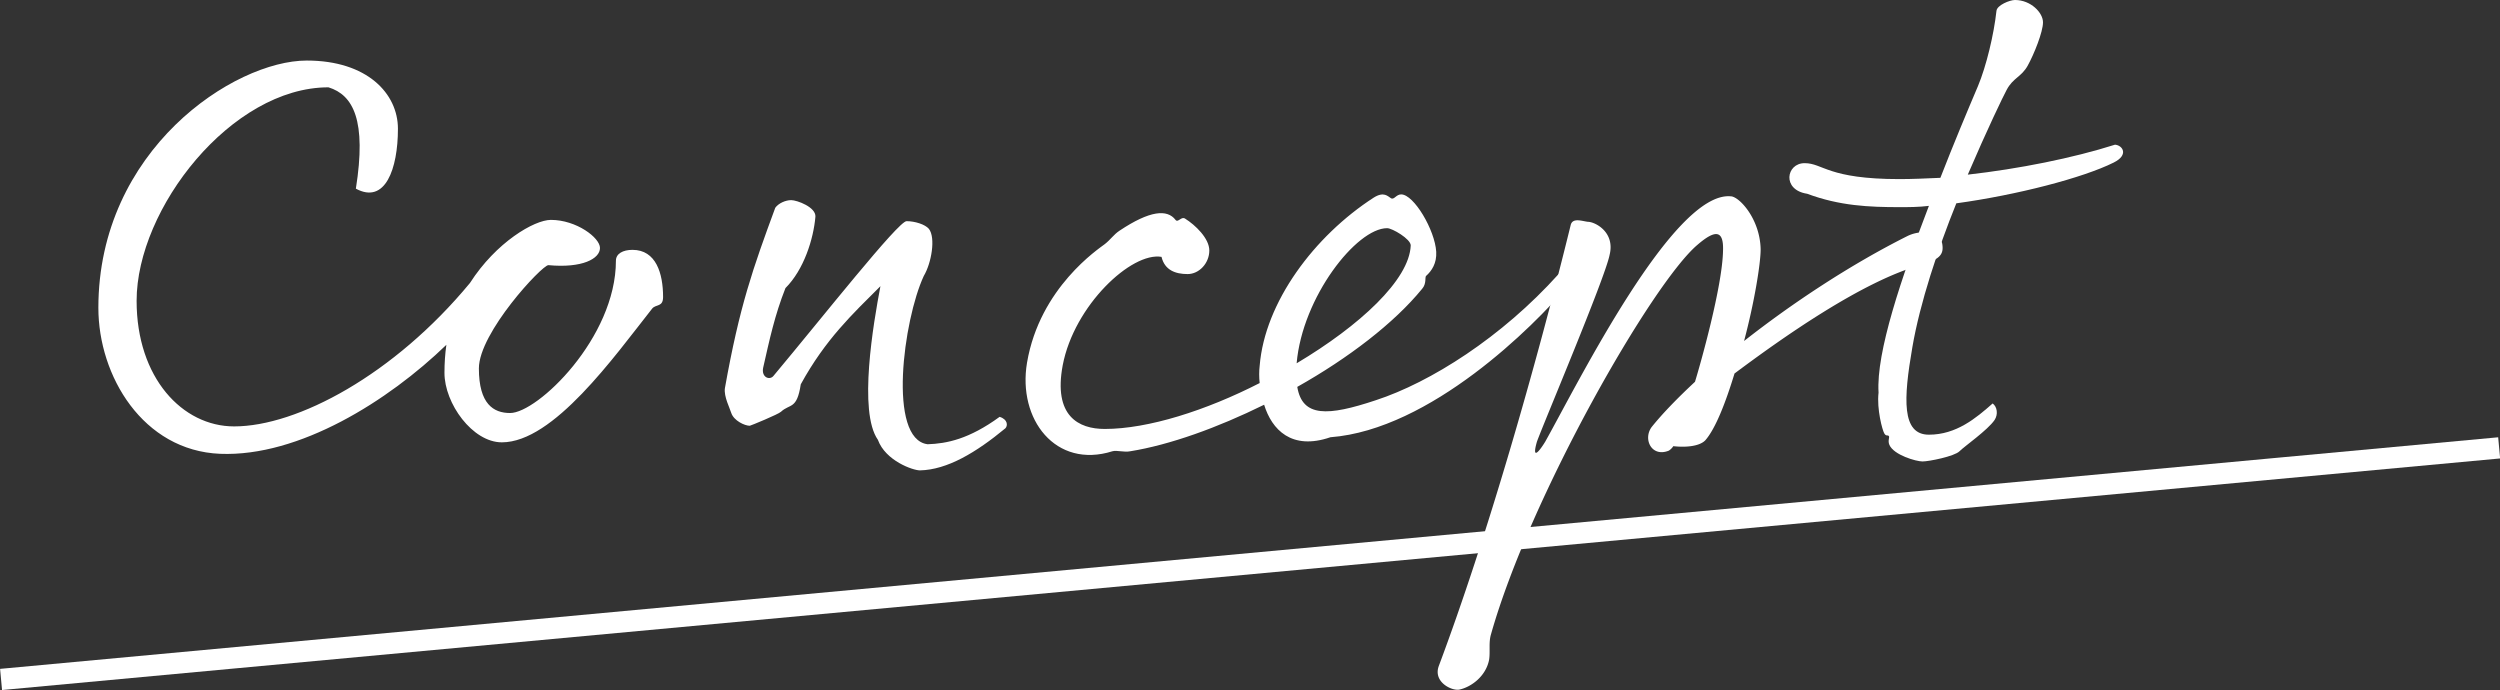
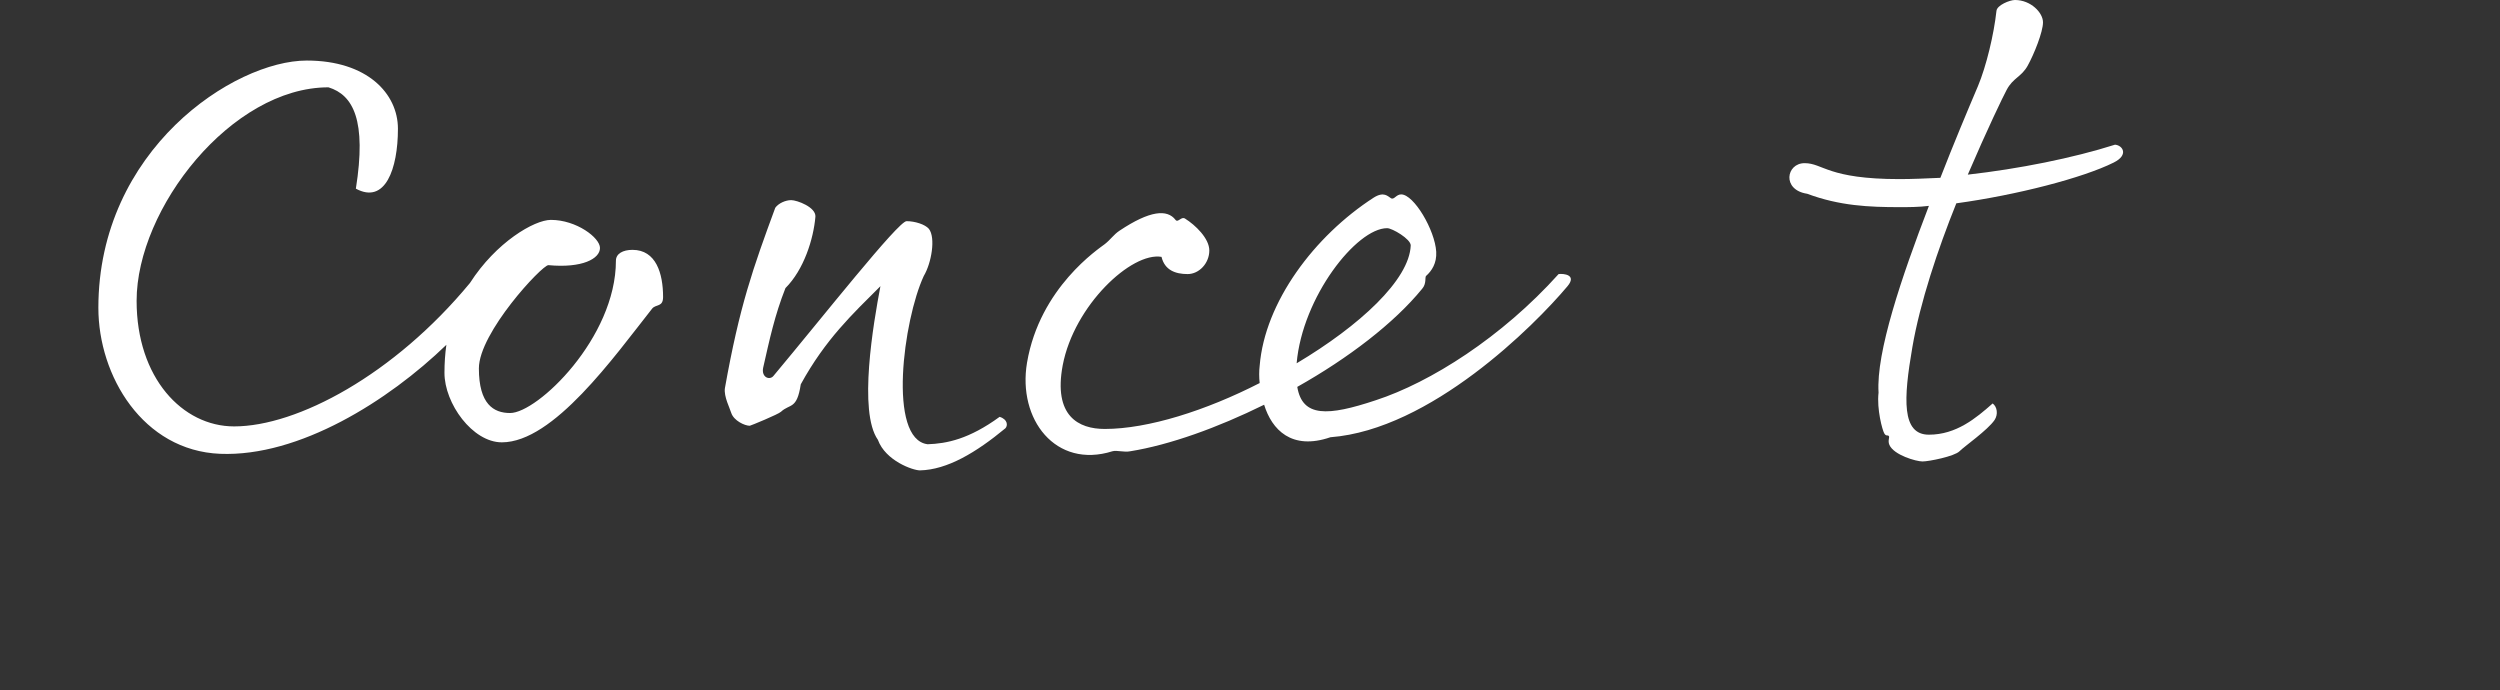
<svg xmlns="http://www.w3.org/2000/svg" id="_レイヤー_2" data-name="レイヤー_2" viewBox="0 0 117.67 32.48">
  <rect x="0" y="0" width="117.67" height="32.48" fill="#333333" stroke="none" />
  <defs>
    <style>.cls-1{fill:#fff}</style>
  </defs>
  <g id="_デザイン" data-name="デザイン">
    <path d="M28.24 11.67c0 .51-.84.96-2.43.81-.3 0-3.27 3.18-3.27 4.86s.69 2.1 1.47 2.1c1.29 0 4.98-3.54 4.98-7.17 0-.33.33-.51.78-.51 1.11 0 1.44 1.11 1.44 2.22 0 .48-.33.33-.51.54-1.8 2.28-4.65 6.3-7.08 6.3-1.38 0-2.7-1.83-2.7-3.27 0-.45.03-.9.09-1.32-2.73 2.64-6.93 5.28-10.65 5.13-3.63-.15-5.73-3.66-5.73-6.87 0-7.44 6.39-11.64 9.81-11.64 2.85 0 4.29 1.56 4.29 3.21 0 1.89-.6 3.57-1.98 2.82.51-3.21-.12-4.41-1.29-4.77-4.56 0-9.03 5.7-9.03 10.05 0 3.63 2.16 5.91 4.59 5.91 2.97 0 7.53-2.43 11.1-6.75 1.23-1.92 3.03-2.97 3.81-2.97 1.2 0 2.31.84 2.31 1.32M43.66 20.91c.9-.03 1.95-.24 3.39-1.29.39.12.39.42.27.54-1.38 1.14-2.73 1.95-4.02 1.98-.33 0-1.62-.45-1.98-1.44-.93-1.32-.21-5.49.12-7.23-1.32 1.32-2.58 2.49-3.75 4.62-.18 1.2-.51.9-.93 1.29-.12.12-1.44.66-1.47.66-.24 0-.75-.24-.87-.6-.06-.21-.36-.78-.3-1.17.69-3.87 1.32-5.64 2.37-8.49.15-.21.48-.36.75-.36s1.17.33 1.14.78c-.09 1.05-.54 2.49-1.41 3.36-.51 1.29-.75 2.43-1.05 3.75-.09.45.3.6.48.39 2.31-2.76 5.88-7.29 6.27-7.29s.87.15 1.05.36c.33.42.12 1.62-.24 2.22-.96 2.07-1.71 7.68.18 7.92M61.06 18.21c.24 1.44 1.44 1.38 3.69.63 2.58-.84 5.94-2.97 8.61-5.94.24-.03.87.03.42.57-1.56 1.86-6.45 6.75-11.16 7.11-1.83.63-2.76-.36-3.12-1.53-2.19 1.08-4.44 1.89-6.3 2.19-.3.06-.63-.06-.84 0-2.67.84-4.47-1.5-4.02-4.17.6-3.54 3.39-5.37 3.66-5.58s.42-.45.69-.63c1.44-.96 2.25-1.02 2.64-.51.12.15.27-.18.45-.06.48.3 1.14.93 1.14 1.5 0 .6-.48 1.11-1.02 1.11-.57 0-1.08-.18-1.23-.81-1.41-.24-4.11 2.28-4.65 5.1-.45 2.4.75 3 1.98 3 2.04 0 4.77-.87 7.29-2.16-.03-.27-.03-.57 0-.81.24-3 2.58-6.12 5.37-7.92.48-.3.66-.06.81.03s.24-.18.48-.18c.6 0 1.59 1.68 1.65 2.7.03.54-.21.9-.48 1.14-.06.06.03.36-.18.6-1.32 1.62-3.48 3.27-5.88 4.62m-.03-1.11c2.97-1.77 5.31-3.93 5.37-5.55 0-.3-.87-.81-1.11-.81-1.44 0-3.99 3.24-4.26 6.36" class="cls-1" />
-     <path d="M89.8 11.1c.84-.39 1.56 0 1.62.39.06.42-.03.69-.93.96-2.82.75-6.72 3.54-8.85 5.13-.42 1.38-.9 2.61-1.38 3.15-.3.3-.99.33-1.5.27a.7.7 0 0 1-.21.21c-.81.33-1.23-.54-.81-1.11.48-.6 1.17-1.32 2.04-2.13.24-.78 1.29-4.47 1.32-6.18.03-.93-.33-1.02-1.2-.27-2.13 1.8-7.89 11.85-9.72 18.33-.12.39-.03.81-.09 1.2-.15.78-.84 1.29-1.41 1.41-.36.06-1.23-.36-.96-1.11 2.25-6 4.56-14.04 6.21-20.76.09-.36.54-.18.81-.15.33 0 1.29.48 1.02 1.56-.21 1.08-3.12 7.95-3.42 8.79-.24.84.06.54.39 0C74.29 18 78.76 9 81.46 9.24c.39 0 1.38 1.05 1.41 2.49 0 .69-.3 2.52-.78 4.32 2.25-1.77 5.01-3.6 7.71-4.95" class="cls-1" />
    <path d="M96.16 1.05c0 .45-.42 1.5-.72 2.04s-.69.57-.99 1.14c-.15.27-.93 1.89-1.83 3.99 2.4-.27 4.95-.78 6.93-1.41.36.03.66.48-.06.84-1.44.72-4.56 1.53-7.41 1.92-.87 2.16-1.71 4.68-2.07 6.78-.42 2.43-.51 4.11.78 4.11s2.22-.78 3-1.47c.21.15.27.51.09.78-.33.48-1.41 1.23-1.65 1.47s-1.44.48-1.74.48-1.35-.3-1.56-.78c-.09-.21.03-.36-.03-.42s-.12.03-.21-.12-.36-1.14-.27-1.92c-.12-1.89 1.08-5.43 2.37-8.79-.48.06-.96.06-1.38.06-1.44 0-2.82-.06-4.35-.63-1.2-.18-.99-1.44-.12-1.44s1.08.75 4.47.75c.6 0 1.23-.03 1.92-.06.63-1.62 1.26-3.12 1.77-4.32.39-.93.75-2.43.87-3.54.03-.27.63-.51.87-.51.75 0 1.32.6 1.32 1.05" class="cls-1" />
-     <path d="m.05 31.98 117.58-10.9" style="fill:none;stroke:#fff;stroke-miterlimit:10" />
  </g>
</svg>